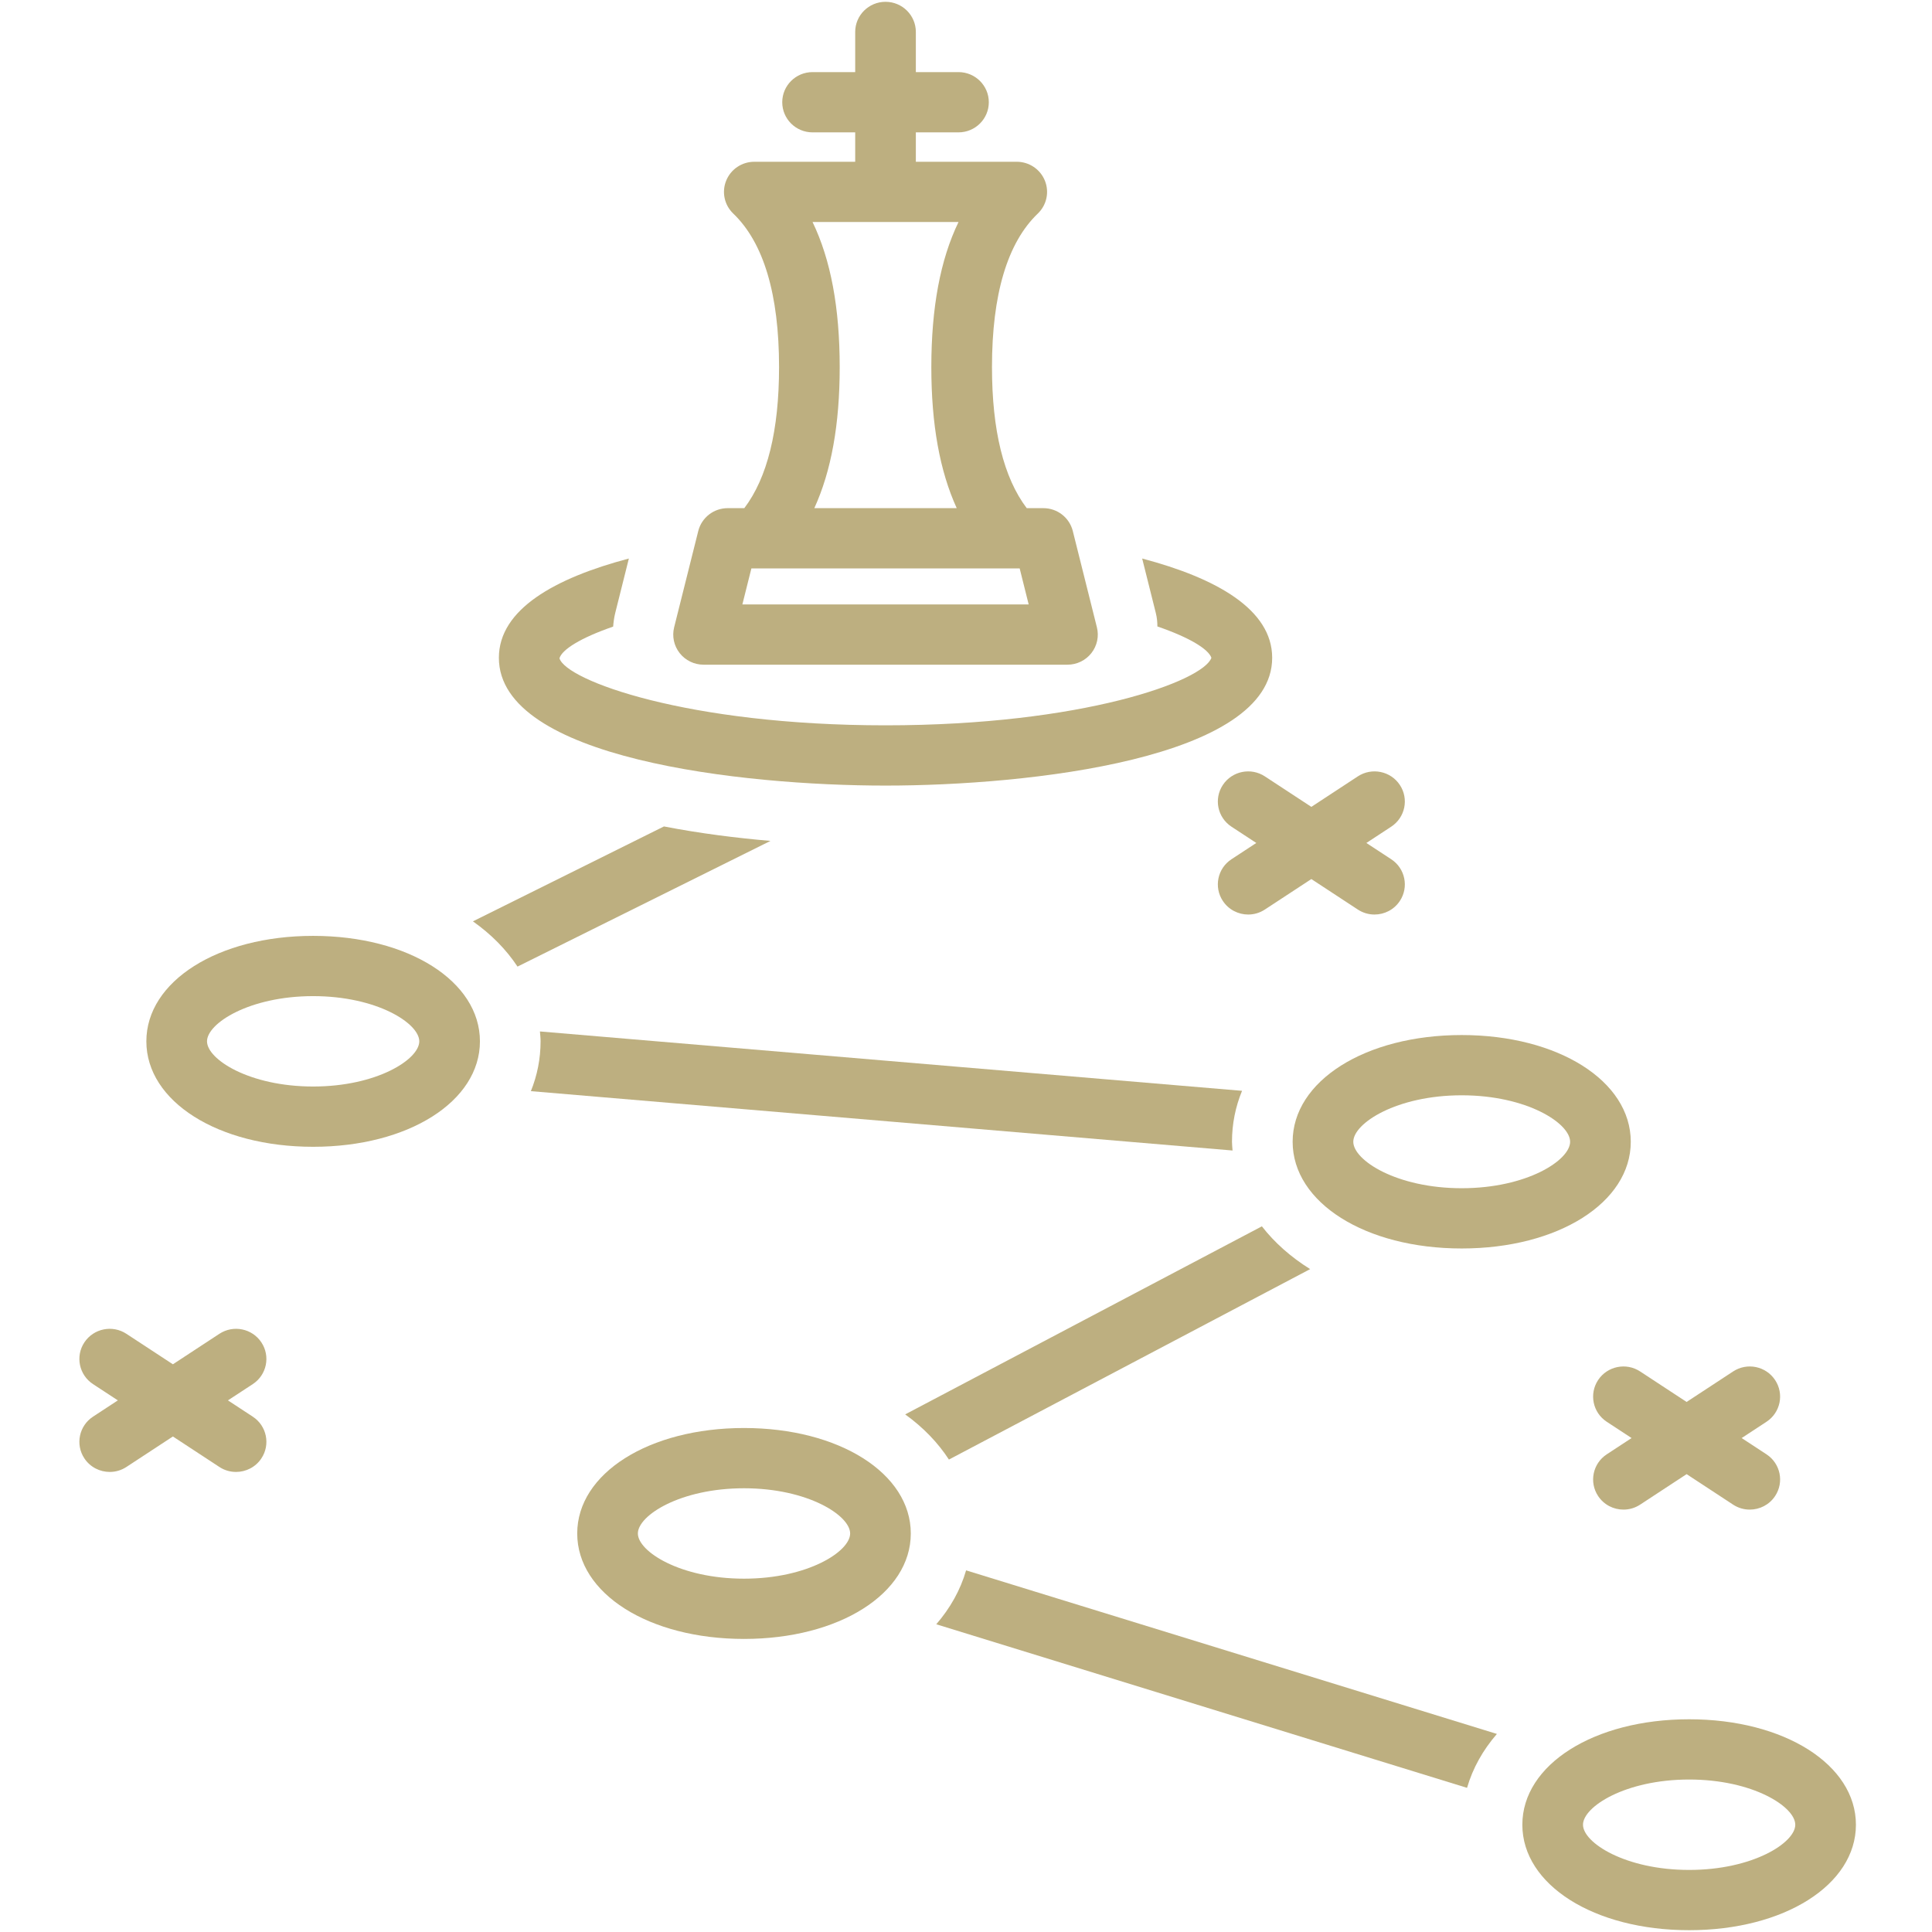
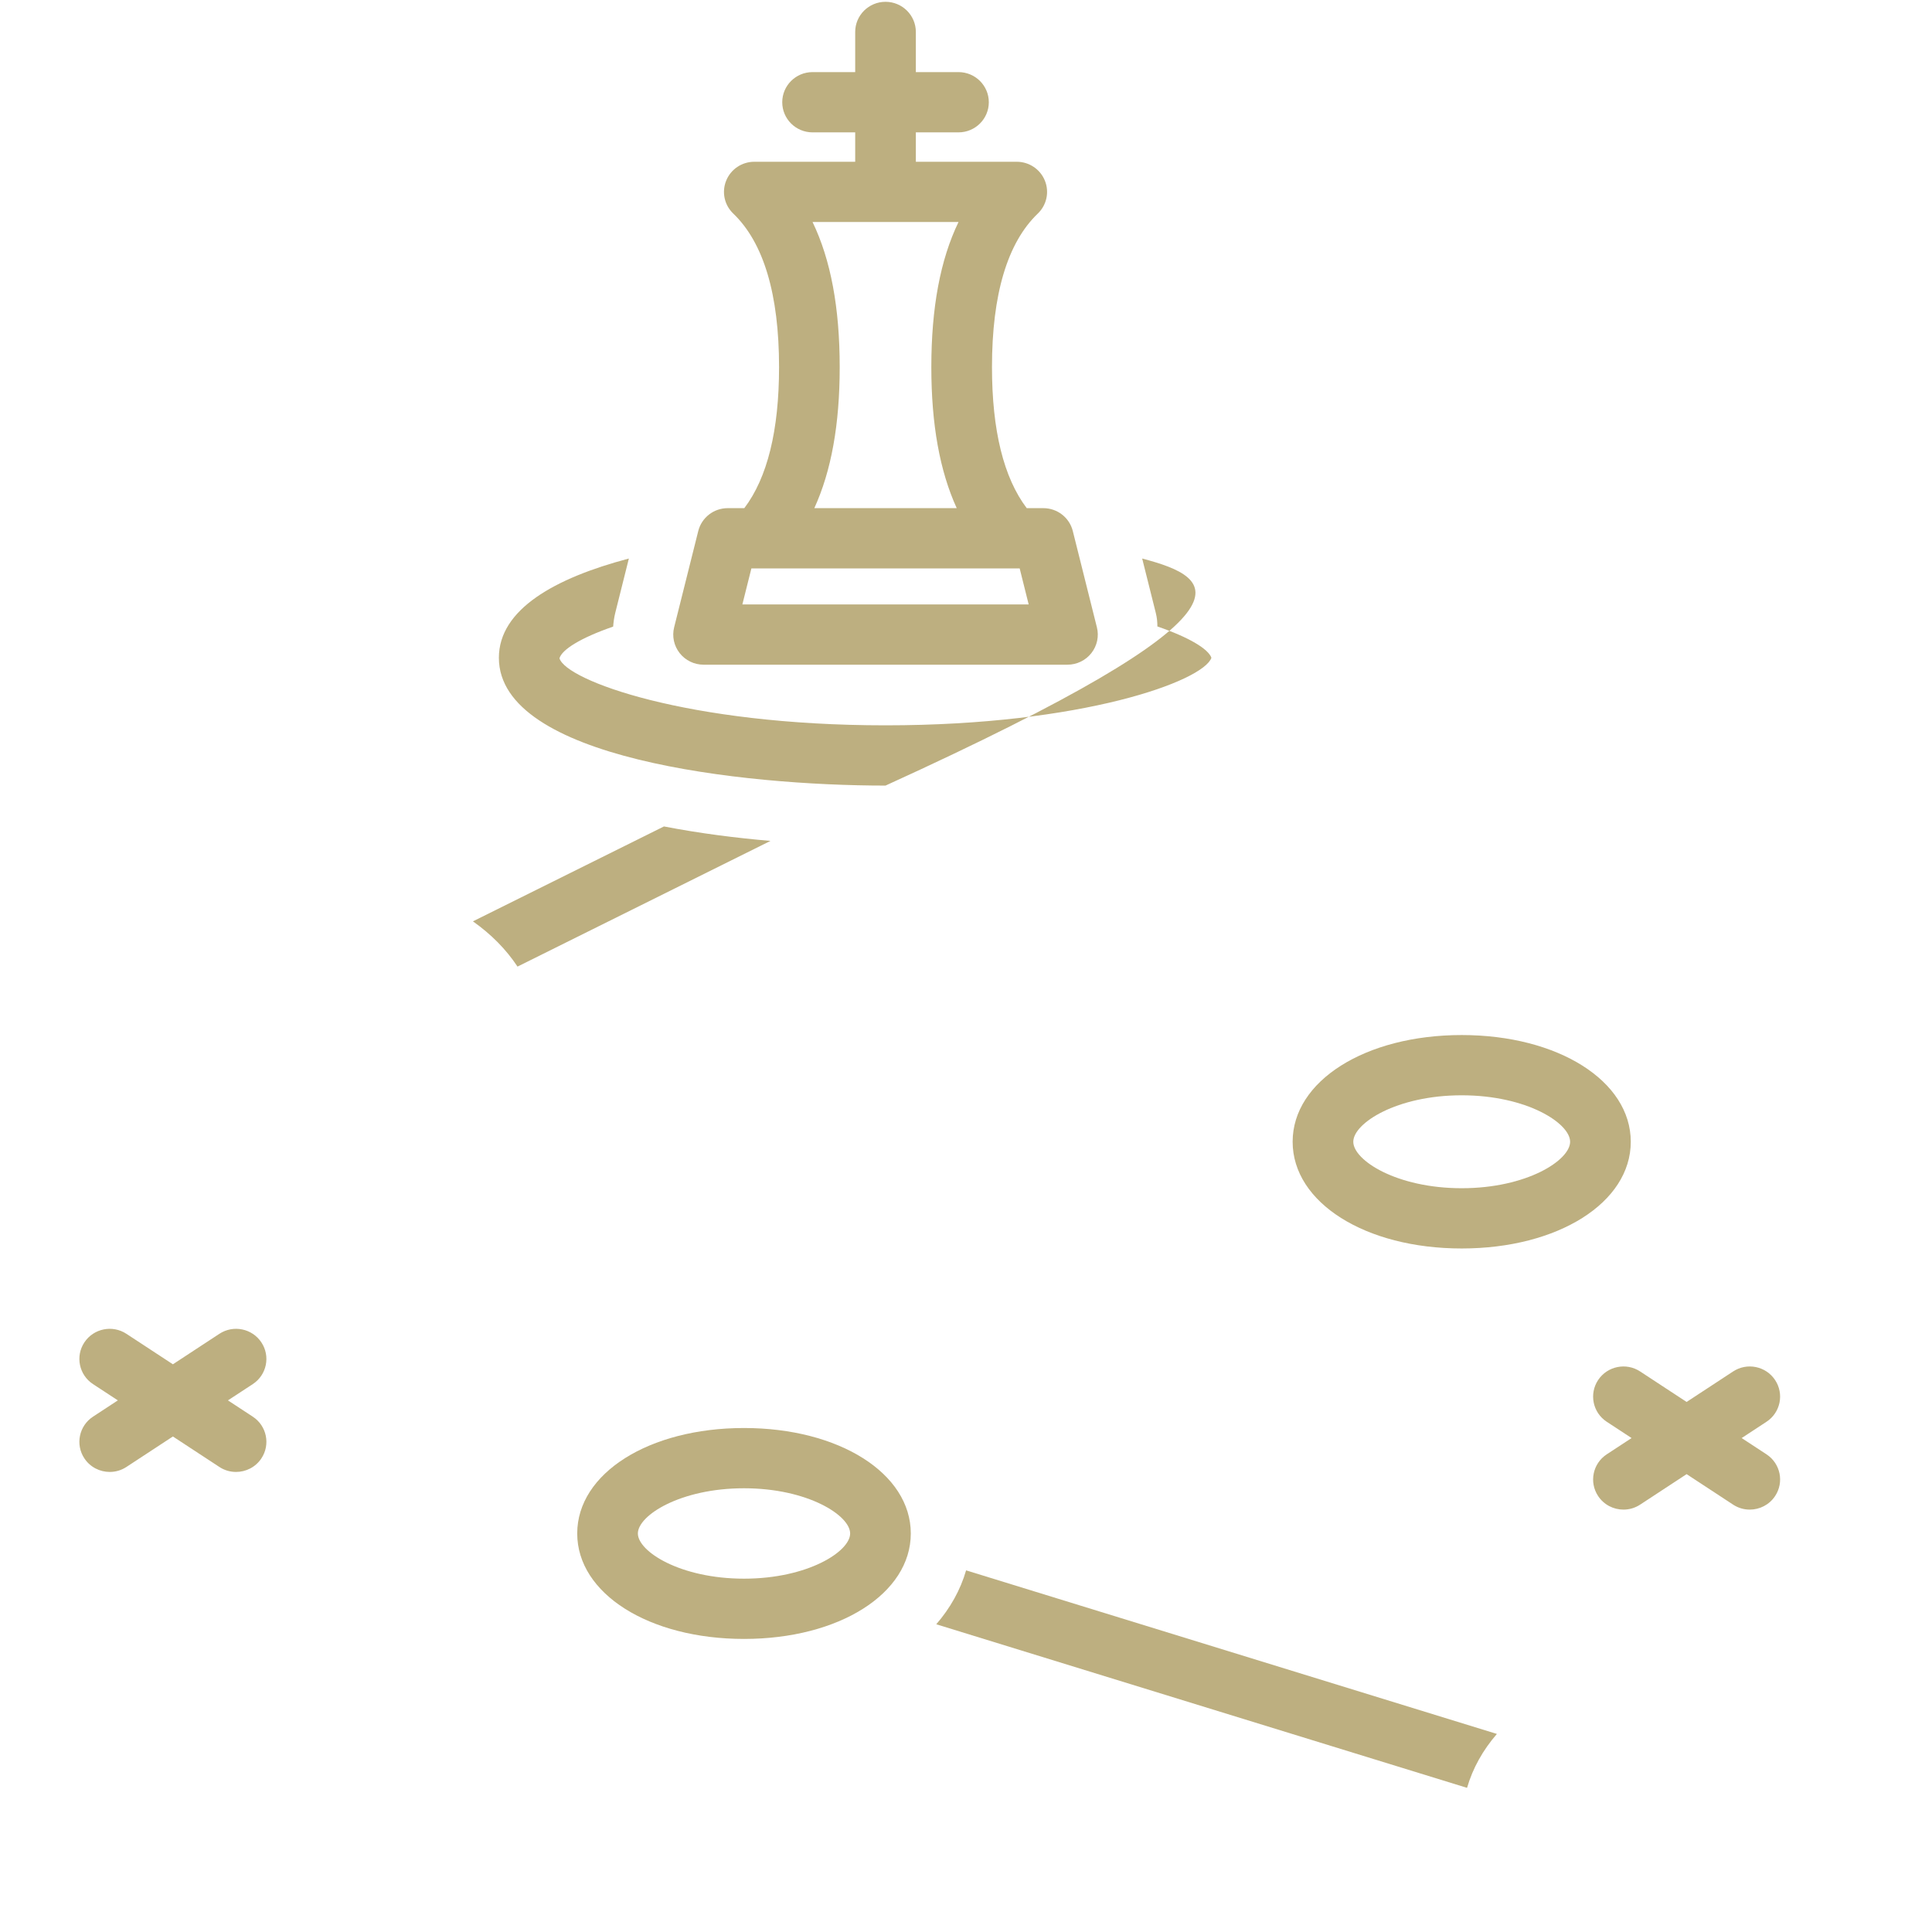
<svg xmlns="http://www.w3.org/2000/svg" width="512" zoomAndPan="magnify" viewBox="0 0 384 384" height="512" preserveAspectRatio="xMidYMid meet" version="1.0">
  <defs>
    <clipPath id="740e5e79dc">
      <path d="M 302 341 L 368.879 341 L 368.879 384 L 302 384 Z M 302 341 " clip-rule="nonzero" />
    </clipPath>
  </defs>
-   <path fill="#bdaf80" d="M 62.238 186.012 C 43.34 186.012 29.09 195.023 29.09 206.973 C 29.09 218.922 43.34 227.934 62.238 227.934 C 81.141 227.934 95.391 218.922 95.391 206.973 C 95.391 195.023 81.141 186.012 62.238 186.012 Z M 62.238 215.953 C 49.559 215.953 41.145 210.547 41.145 206.973 C 41.145 203.395 49.559 197.988 62.238 197.988 C 74.922 197.988 83.336 203.395 83.336 206.973 C 83.336 210.547 74.922 215.953 62.238 215.953 Z M 62.238 215.953 " fill-opacity="1" fill-rule="nonzero" />
  <path fill="#bdaf80" d="M 290.523 205.723 C 271.367 205.723 256.922 214.844 256.922 226.934 C 256.922 239.027 271.367 248.145 290.523 248.145 C 309.68 248.145 324.129 239.027 324.129 226.934 C 324.129 214.844 309.68 205.723 290.523 205.723 Z M 290.523 236.168 C 277.57 236.168 268.977 230.609 268.977 226.934 C 268.977 223.258 277.57 217.699 290.523 217.699 C 303.48 217.699 312.074 223.258 312.074 226.934 C 312.074 230.609 303.48 236.168 290.523 236.168 Z M 290.523 236.168 " fill-opacity="1" fill-rule="nonzero" />
  <g clip-path="url(#740e5e79dc)">
-     <path fill="#bdaf80" d="M 335.73 341.719 C 316.828 341.719 302.578 350.73 302.578 362.68 C 302.578 374.629 316.828 383.641 335.73 383.641 C 354.629 383.641 368.879 374.629 368.879 362.68 C 368.879 350.73 354.629 341.719 335.73 341.719 Z M 335.73 371.664 C 323.047 371.664 314.633 366.254 314.633 362.68 C 314.633 359.102 323.047 353.695 335.73 353.695 C 348.41 353.695 356.824 359.102 356.824 362.68 C 356.824 366.254 348.41 371.664 335.73 371.664 Z M 335.73 371.664 " fill-opacity="1" fill-rule="nonzero" />
-   </g>
+     </g>
  <path fill="#bdaf80" d="M 186.09 322.836 L 291.586 355.348 C 292.719 351.438 294.746 347.836 297.52 344.633 L 192.02 312.121 C 190.891 316.031 188.863 319.633 186.09 322.836 Z M 186.09 322.836 " fill-opacity="1" fill-rule="nonzero" />
  <path fill="#bdaf80" d="M 147.879 283.828 C 128.977 283.828 114.727 292.84 114.727 304.789 C 114.727 316.738 128.977 325.75 147.879 325.75 C 166.777 325.75 181.027 316.738 181.027 304.789 C 181.027 292.84 166.777 283.828 147.879 283.828 Z M 147.879 313.773 C 135.195 313.773 126.781 308.367 126.781 304.789 C 126.781 301.211 135.195 295.805 147.879 295.805 C 160.559 295.805 168.973 301.211 168.973 304.789 C 168.973 308.367 160.559 313.773 147.879 313.773 Z M 147.879 313.773 " fill-opacity="1" fill-rule="nonzero" />
-   <path fill="#bdaf80" d="M 121.867 124.543 C 121.938 123.641 122.059 122.723 122.293 121.789 L 124.992 111.012 C 110.277 114.895 99.156 121.125 99.156 130.742 C 99.156 150.793 147.465 156.141 176.004 156.141 C 204.547 156.141 252.855 150.793 252.855 130.742 C 252.855 121.125 241.73 114.895 227.016 111.012 L 229.715 121.789 C 229.969 122.789 230.039 123.676 230.039 124.512 C 236.469 126.723 240.18 129.023 240.777 130.742 C 239.168 135.359 215.18 144.164 176.004 144.164 C 136.547 144.164 112.496 135.23 111.199 130.84 C 111.684 129.117 115.371 126.789 121.867 124.543 Z M 121.867 124.543 " fill-opacity="1" fill-rule="nonzero" />
+   <path fill="#bdaf80" d="M 121.867 124.543 C 121.938 123.641 122.059 122.723 122.293 121.789 L 124.992 111.012 C 110.277 114.895 99.156 121.125 99.156 130.742 C 99.156 150.793 147.465 156.141 176.004 156.141 C 252.855 121.125 241.73 114.895 227.016 111.012 L 229.715 121.789 C 229.969 122.789 230.039 123.676 230.039 124.512 C 236.469 126.723 240.18 129.023 240.777 130.742 C 239.168 135.359 215.18 144.164 176.004 144.164 C 136.547 144.164 112.496 135.23 111.199 130.84 C 111.684 129.117 115.371 126.789 121.867 124.543 Z M 121.867 124.543 " fill-opacity="1" fill-rule="nonzero" />
  <path fill="#bdaf80" d="M 144.633 101 C 141.863 101 139.453 102.875 138.785 105.543 L 133.992 124.68 C 133.543 126.465 133.949 128.359 135.09 129.812 C 136.234 131.266 137.988 132.113 139.84 132.113 L 212.168 132.113 C 214.023 132.113 215.773 131.266 216.918 129.812 C 218.062 128.359 218.469 126.465 218.016 124.68 L 213.227 105.543 C 212.559 102.875 210.148 101 207.379 101 L 204.07 101 C 199.492 94.953 197.164 85.551 197.164 72.969 C 197.164 58.504 200.23 48.238 206.27 42.449 C 208.039 40.758 208.598 38.164 207.676 35.902 C 206.758 33.633 204.543 32.152 202.086 32.152 L 182.031 32.152 L 182.031 26.309 L 190.508 26.309 C 193.836 26.309 196.535 23.629 196.535 20.32 C 196.535 17.012 193.836 14.332 190.508 14.332 L 182.031 14.332 L 182.031 6.348 C 182.031 3.043 179.332 0.359 176.004 0.359 C 172.676 0.359 169.977 3.043 169.977 6.348 L 169.977 14.332 L 161.5 14.332 C 158.172 14.332 155.477 17.012 155.477 20.32 C 155.477 23.629 158.172 26.309 161.5 26.309 L 169.977 26.309 L 169.977 32.152 L 149.926 32.152 C 147.465 32.152 145.254 33.633 144.336 35.902 C 143.414 38.164 143.969 40.758 145.742 42.449 C 151.781 48.238 154.844 58.504 154.844 72.969 C 154.844 85.551 152.52 94.953 147.938 101 Z M 190.512 44.129 C 186.887 51.629 185.109 61.176 185.109 72.969 C 185.109 84.352 186.785 93.621 190.156 101 L 161.852 101 C 165.227 93.621 166.898 84.352 166.898 72.969 C 166.898 61.176 165.121 51.629 161.5 44.129 Z M 202.668 112.977 L 204.457 120.137 L 147.551 120.137 L 149.344 112.977 Z M 202.668 112.977 " fill-opacity="1" fill-rule="nonzero" />
  <path fill="#bdaf80" d="M 51.949 266.805 C 50.121 264.043 46.375 263.281 43.602 265.105 L 34.363 271.164 L 25.125 265.105 C 22.348 263.281 18.605 264.043 16.773 266.805 C 14.941 269.562 15.707 273.277 18.484 275.102 L 23.422 278.336 L 18.484 281.574 C 15.707 283.395 14.941 287.109 16.773 289.871 C 17.934 291.617 19.855 292.559 21.812 292.559 C 22.949 292.559 24.102 292.242 25.125 291.57 L 34.363 285.512 L 43.602 291.57 C 44.621 292.242 45.777 292.559 46.914 292.559 C 48.871 292.559 50.793 291.617 51.949 289.871 C 53.785 287.109 53.02 283.395 50.242 281.574 L 45.305 278.336 L 50.242 275.102 C 53.02 273.277 53.785 269.562 51.949 266.805 Z M 51.949 266.805 " fill-opacity="1" fill-rule="nonzero" />
  <path fill="#bdaf80" d="M 352.812 274.289 C 350.98 271.527 347.246 270.762 344.465 272.59 L 335.227 278.648 L 325.992 272.59 C 323.215 270.762 319.473 271.527 317.641 274.289 C 315.809 277.051 316.574 280.766 319.352 282.586 L 324.289 285.824 L 319.352 289.059 C 316.574 290.883 315.809 294.594 317.641 297.355 C 318.801 299.102 320.719 300.047 322.676 300.047 C 323.816 300.047 324.969 299.727 325.992 299.055 L 335.227 292.996 L 344.465 299.055 C 345.484 299.727 346.641 300.047 347.777 300.047 C 349.734 300.047 351.656 299.102 352.812 297.355 C 354.648 294.594 353.883 290.883 351.105 289.059 L 346.168 285.824 L 351.105 282.586 C 353.883 280.766 354.648 277.051 352.812 274.289 Z M 352.812 274.289 " fill-opacity="1" fill-rule="nonzero" />
-   <path fill="#bdaf80" d="M 278.227 156.012 C 276.395 153.25 272.656 152.488 269.875 154.312 L 260.641 160.371 L 251.402 154.312 C 248.629 152.488 244.883 153.25 243.055 156.012 C 241.219 158.773 241.984 162.484 244.762 164.309 L 249.699 167.547 L 244.762 170.781 C 241.984 172.605 241.219 176.316 243.055 179.078 C 244.215 180.824 246.133 181.77 248.09 181.77 C 249.227 181.77 250.383 181.449 251.402 180.777 L 260.641 174.719 L 269.875 180.777 C 270.898 181.449 272.051 181.77 273.191 181.77 C 275.148 181.77 277.07 180.824 278.227 179.078 C 280.059 176.316 279.293 172.605 276.516 170.781 L 271.578 167.547 L 276.516 164.309 C 279.293 162.484 280.059 158.773 278.227 156.012 Z M 278.227 156.012 " fill-opacity="1" fill-rule="nonzero" />
-   <path fill="#bdaf80" d="M 260.402 252.246 C 256.562 249.852 253.324 246.984 250.809 243.742 L 179.91 281.121 C 183.484 283.688 186.406 286.723 188.605 290.098 Z M 260.402 252.246 " fill-opacity="1" fill-rule="nonzero" />
-   <path fill="#bdaf80" d="M 244.98 228.672 C 244.941 228.09 244.867 227.523 244.867 226.934 C 244.867 223.371 245.562 219.977 246.867 216.809 L 107.316 205.008 C 107.367 205.66 107.445 206.305 107.445 206.973 C 107.445 210.453 106.77 213.773 105.516 216.875 Z M 244.98 228.672 " fill-opacity="1" fill-rule="nonzero" />
  <path fill="#bdaf80" d="M 131.965 164.262 L 93.996 183.125 C 97.633 185.691 100.617 188.723 102.859 192.117 L 153.137 167.137 C 146.441 166.562 139.164 165.656 131.965 164.262 Z M 131.965 164.262 " fill-opacity="1" fill-rule="nonzero" />
</svg>